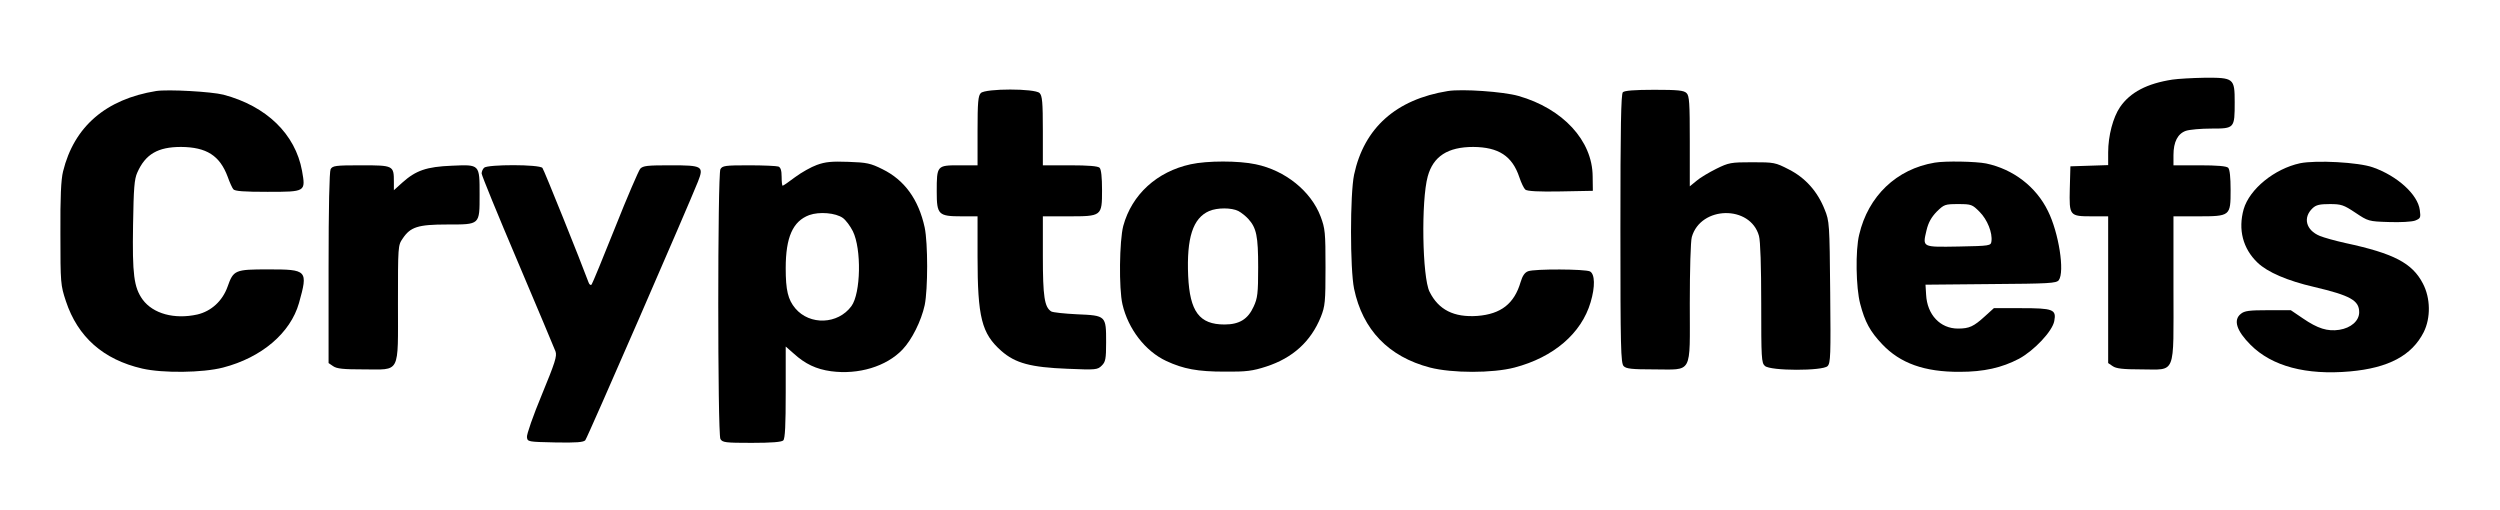
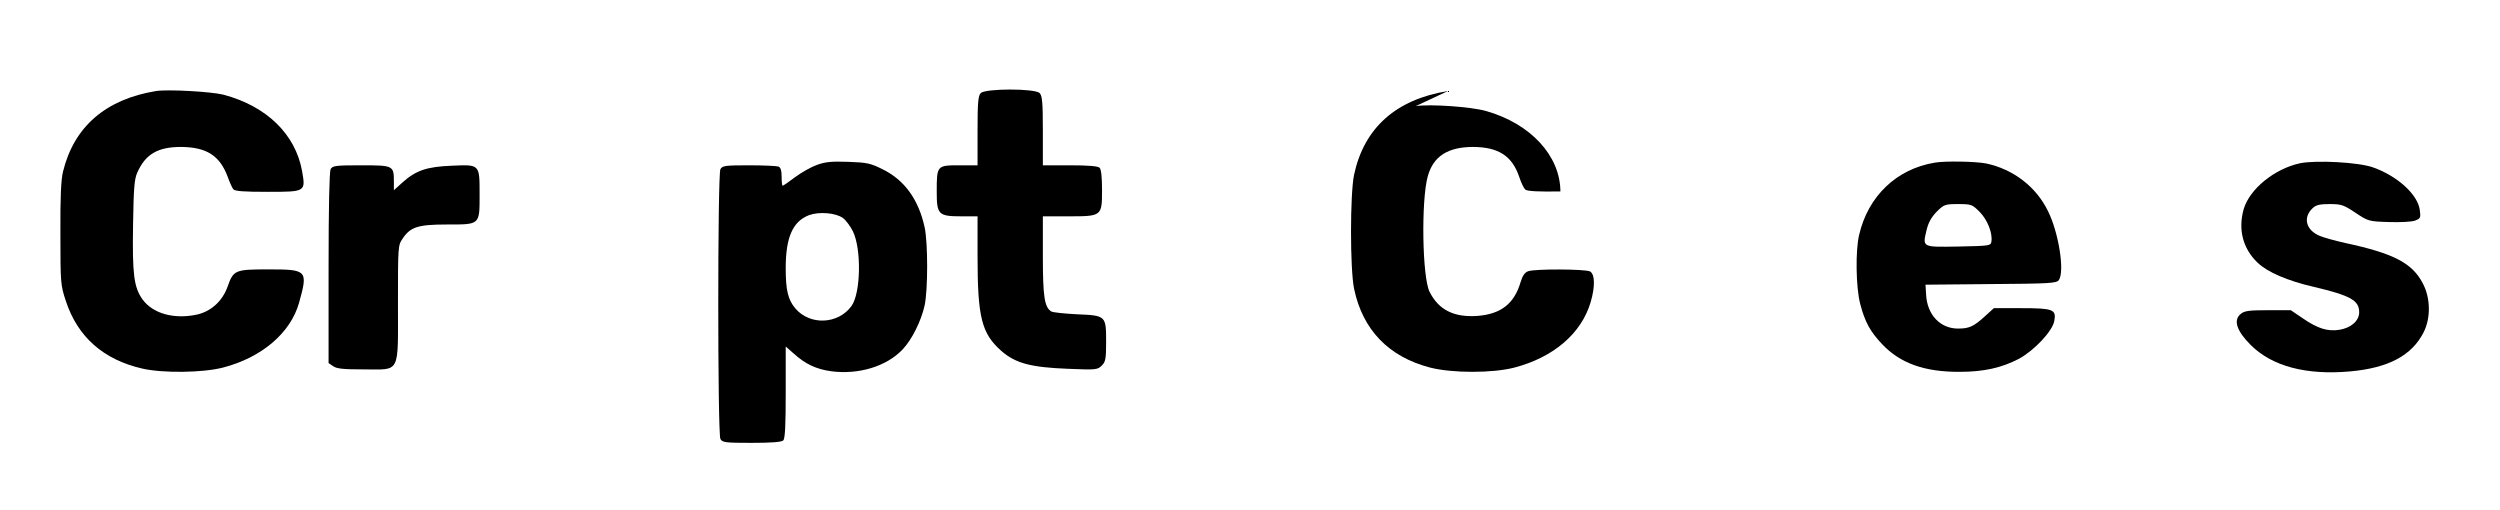
<svg xmlns="http://www.w3.org/2000/svg" version="1.0" width="1225pt" height="250pt" viewBox="0 0 1225 250" preserveAspectRatio="xMidYMid meet">
  <g transform="translate(0,250) scale(0.1,-0.1)" fill="#000000" stroke="none">
-     <path d="M10645 2110 c-124 -19 -207 -62 -257 -135 -34 -50 -58 -140 -58 -222 l0 -62 -92 -3 -93 -3 -3 -110 c-3 -133 -2 -135 110 -135 l78 0 0 -359 0 -360 22 -15 c17 -12 50 -16 140 -16 173 0 158 -37 158 395 l0 355 118 0 c161 0 162 1 162 129 0 62 -4 101 -12 109 -8 8 -54 12 -140 12 l-128 0 0 50 c0 65 21 105 61 119 18 6 74 11 125 11 113 0 114 1 114 129 0 118 -4 121 -150 120 -58 -1 -127 -5 -155 -9z" />
    <path d="M765 2054 c-246 -40 -402 -174 -456 -394 -10 -40 -14 -125 -13 -305 0 -244 1 -252 27 -331 58 -175 183 -286 374 -330 100 -23 296 -21 396 5 189 49 330 169 372 316 45 161 41 165 -150 165 -164 0 -171 -3 -200 -85 -25 -70 -80 -120 -148 -136 -113 -25 -217 4 -268 73 -43 60 -51 123 -47 366 3 181 6 224 21 257 40 90 101 125 214 125 125 -1 190 -42 229 -147 9 -26 22 -54 27 -60 7 -10 53 -13 168 -13 188 0 187 0 169 103 -33 180 -174 317 -385 373 -59 15 -272 27 -330 18z" />
    <path d="M4806 2044 c-13 -13 -16 -44 -16 -185 l0 -169 -90 0 c-109 0 -110 -1 -110 -129 0 -113 8 -121 122 -121 l78 0 0 -197 c0 -298 20 -377 116 -462 69 -61 145 -81 325 -88 140 -6 147 -5 168 16 18 18 21 32 21 114 0 130 0 131 -142 137 -62 3 -119 9 -127 14 -33 21 -41 72 -41 271 l0 195 123 0 c166 0 167 0 167 129 0 62 -4 101 -12 109 -8 8 -55 12 -145 12 l-133 0 0 169 c0 141 -3 172 -16 185 -23 23 -265 23 -288 0z" />
-     <path d="M7095 2054 c-255 -41 -411 -181 -460 -410 -20 -96 -20 -462 0 -559 42 -201 169 -333 372 -386 109 -28 307 -28 414 0 191 50 328 167 373 320 23 77 21 138 -3 151 -24 12 -271 13 -303 1 -17 -6 -28 -23 -37 -53 -31 -106 -96 -157 -212 -166 -115 -8 -190 30 -234 118 -36 71 -42 447 -9 566 27 98 98 144 223 144 124 -1 191 -44 226 -149 9 -27 22 -54 29 -60 9 -8 67 -11 172 -9 l159 3 -1 71 c-1 175 -146 332 -364 394 -74 21 -275 35 -345 24z" />
-     <path d="M7952 2048 c-9 -9 -12 -171 -12 -669 0 -584 2 -659 16 -673 12 -13 41 -16 147 -16 194 0 177 -31 177 323 0 162 4 307 10 326 44 153 287 157 329 5 7 -24 11 -151 11 -330 0 -269 1 -292 18 -307 27 -25 283 -25 307 -1 15 15 16 53 13 363 -3 335 -4 348 -27 404 -35 89 -95 156 -176 197 -66 34 -72 35 -179 35 -105 0 -115 -2 -176 -32 -36 -18 -80 -44 -97 -59 l-33 -27 0 221 c0 187 -2 223 -16 236 -13 13 -42 16 -158 16 -97 0 -146 -4 -154 -12z" />
+     <path d="M7095 2054 c-255 -41 -411 -181 -460 -410 -20 -96 -20 -462 0 -559 42 -201 169 -333 372 -386 109 -28 307 -28 414 0 191 50 328 167 373 320 23 77 21 138 -3 151 -24 12 -271 13 -303 1 -17 -6 -28 -23 -37 -53 -31 -106 -96 -157 -212 -166 -115 -8 -190 30 -234 118 -36 71 -42 447 -9 566 27 98 98 144 223 144 124 -1 191 -44 226 -149 9 -27 22 -54 29 -60 9 -8 67 -11 172 -9 c-1 175 -146 332 -364 394 -74 21 -275 35 -345 24z" />
    <path d="M4003 1692 c-28 -10 -76 -37 -107 -60 -30 -23 -58 -42 -61 -42 -3 0 -5 20 -5 44 0 31 -5 46 -16 50 -9 3 -74 6 -144 6 -118 0 -130 -2 -140 -19 -14 -27 -14 -1295 0 -1322 10 -17 23 -19 153 -19 98 0 147 4 155 12 9 9 12 75 12 236 l0 224 40 -35 c55 -50 109 -76 182 -86 134 -18 271 23 350 106 46 48 92 140 109 218 16 78 16 303 0 380 -30 138 -99 233 -207 286 -58 29 -77 33 -167 36 -81 3 -113 0 -154 -15z m127 -260 c14 -10 36 -39 49 -65 43 -87 39 -304 -7 -367 -66 -90 -204 -95 -275 -11 -36 43 -47 89 -47 197 0 152 35 230 115 260 50 18 130 11 165 -14z" />
-     <path d="M5834 1695 c-165 -36 -288 -148 -330 -302 -19 -73 -22 -307 -4 -384 28 -121 112 -230 215 -278 84 -39 154 -52 285 -52 107 -1 137 3 205 25 129 42 218 122 267 243 21 53 23 73 23 243 0 172 -2 190 -24 249 -47 124 -173 226 -318 256 -84 18 -237 18 -319 0z m234 -229 c15 -8 36 -25 48 -38 41 -45 49 -85 49 -238 0 -128 -3 -151 -22 -192 -28 -62 -70 -88 -143 -88 -123 0 -170 63 -178 238 -8 187 23 283 103 318 40 17 109 17 143 0z" />
    <path d="M9480 1703 c-187 -31 -326 -164 -370 -353 -19 -77 -16 -260 5 -339 23 -88 48 -135 108 -198 88 -93 207 -136 380 -135 118 0 206 20 290 64 74 40 164 135 173 185 11 57 -6 63 -163 63 l-133 0 -43 -39 c-56 -51 -77 -61 -133 -61 -87 0 -151 68 -156 166 l-3 49 320 3 c287 2 321 4 333 19 30 41 0 233 -53 339 -58 119 -170 205 -303 233 -51 10 -199 13 -252 4z m220 -241 c38 -38 64 -103 58 -145 -3 -21 -7 -22 -161 -25 -180 -3 -177 -5 -157 80 9 38 24 64 50 91 36 35 40 37 105 37 65 0 69 -2 105 -38z" />
    <path d="M11270 1700 c-125 -27 -247 -126 -276 -225 -28 -100 -4 -193 68 -262 49 -47 147 -89 277 -119 178 -42 221 -66 221 -124 0 -42 -40 -77 -97 -86 -58 -9 -106 6 -179 56 l-59 40 -111 0 c-93 0 -116 -3 -134 -18 -38 -30 -21 -83 48 -152 105 -105 272 -149 487 -130 189 17 303 78 361 192 35 70 34 167 -4 239 -52 100 -142 147 -379 198 -50 11 -107 27 -126 35 -68 28 -84 90 -35 136 17 16 35 20 84 20 56 0 68 -4 125 -42 63 -42 65 -43 164 -46 57 -2 112 1 129 7 27 11 28 14 23 52 -10 76 -110 167 -230 209 -70 25 -278 36 -357 20z" />
    <path d="M1620 1671 c-6 -13 -10 -183 -10 -485 l0 -465 22 -15 c18 -13 51 -16 150 -16 182 0 168 -28 168 324 0 278 0 284 23 317 38 57 75 69 218 69 162 0 159 -3 159 146 0 150 2 148 -136 142 -124 -5 -176 -23 -243 -83 l-41 -37 0 41 c0 80 -2 81 -160 81 -127 0 -140 -2 -150 -19z" />
-     <path d="M2372 1678 c-7 -7 -12 -19 -12 -28 0 -9 79 -202 176 -430 97 -228 180 -427 186 -442 8 -23 -2 -54 -67 -212 -42 -101 -75 -195 -73 -208 3 -23 5 -23 139 -26 103 -2 139 1 147 11 10 11 506 1151 552 1267 30 76 22 80 -134 80 -114 0 -135 -2 -149 -17 -8 -10 -64 -139 -123 -288 -59 -148 -111 -274 -115 -279 -5 -5 -11 -1 -15 10 -38 103 -218 551 -226 561 -14 18 -269 18 -286 1z" />
  </g>
</svg>